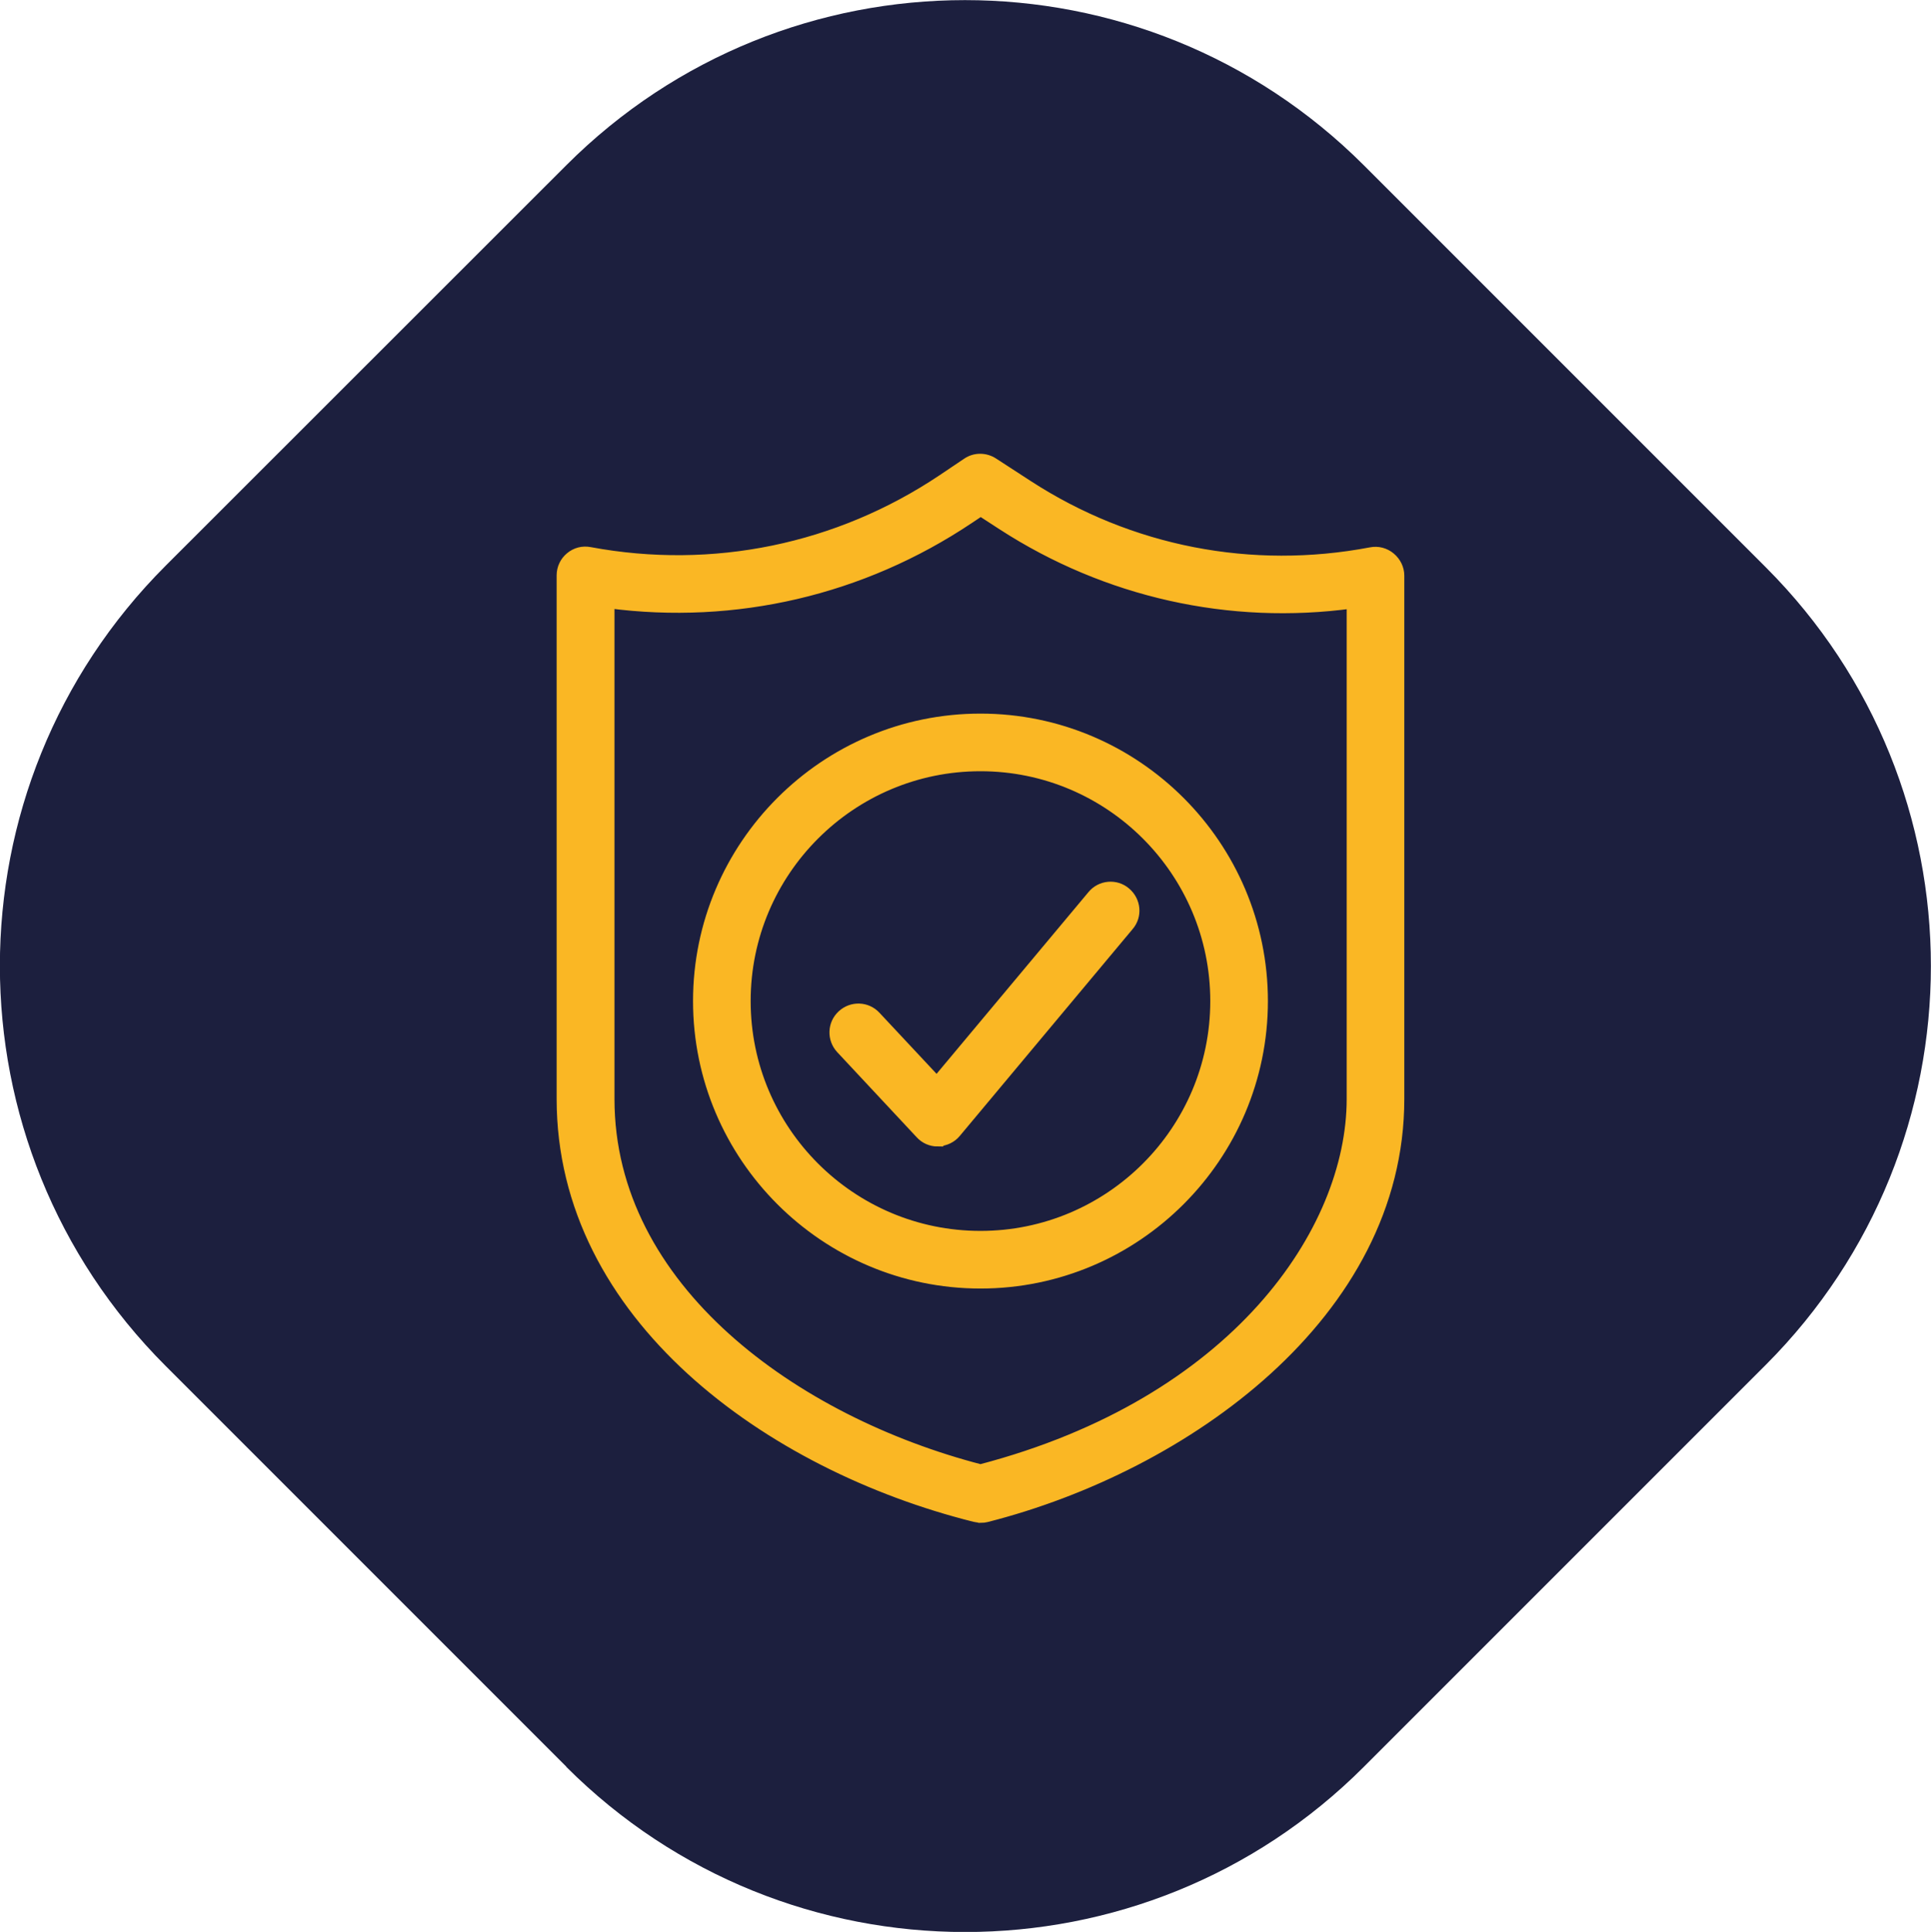
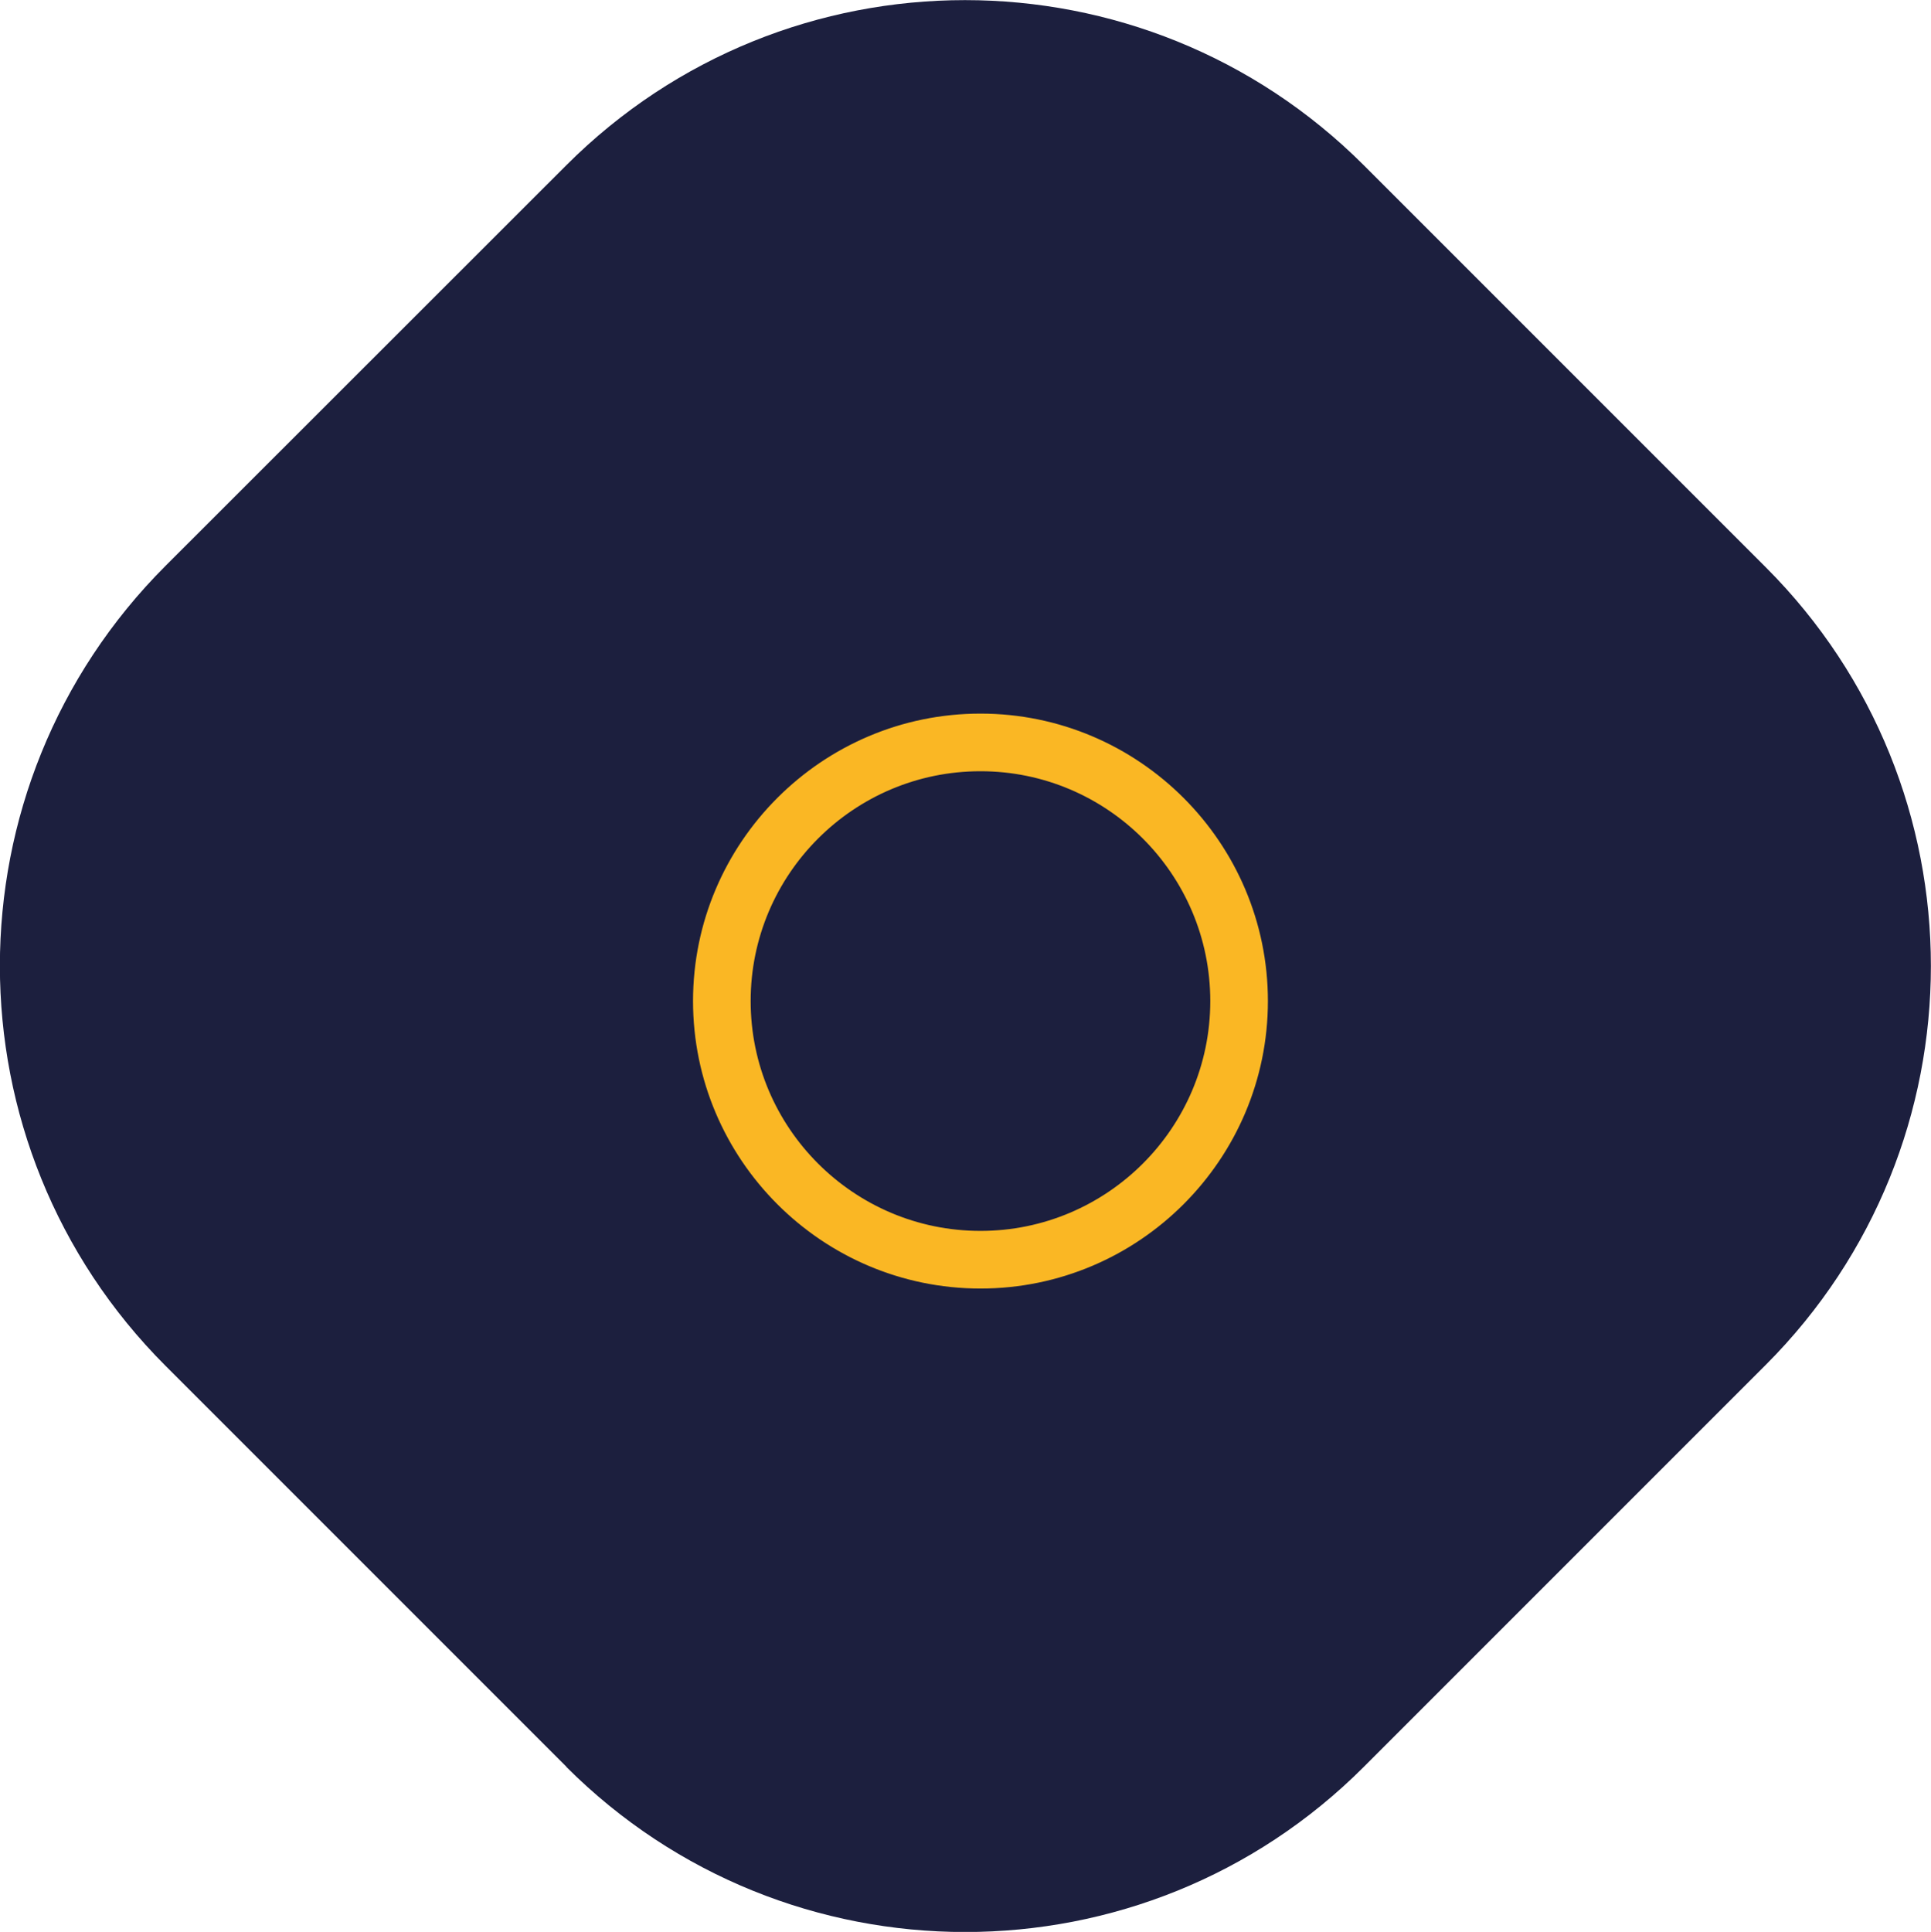
<svg xmlns="http://www.w3.org/2000/svg" id="b" width="85.79" height="85.82" viewBox="0 0 85.79 85.82">
  <g id="c">
    <path d="M25.16,78.48L7.36,60.68c-9.82-9.82-9.82-25.73,0-35.55L25.16,7.34c9.78-9.78,25.64-9.78,35.43,0l17.86,17.86c9.78,9.78,9.78,25.64,0,35.43l-17.86,17.86c-9.78,9.78-25.64,9.78-35.43,0Z" fill="#1c1f3e" />
-     <path d="M43.56,67.39c-.08,0-.17-.01-.25-.03-9.12-2.28-18.33-8.9-18.33-18.55v-23.25c0-.31.14-.6.37-.79.24-.2.54-.28.85-.22,5.48,1.02,11.05-.13,15.68-3.23l1.1-.74c.34-.23.79-.23,1.14,0l1.54,1c4.53,2.94,9.94,3.99,15.25,2.98.3-.06.61.02.85.22.24.2.38.49.38.79v23.25c0,9.55-9.5,16.31-18.32,18.55-.08.02-.17.03-.25.03ZM27.05,26.77v22.05c0,8.45,8.25,14.34,16.51,16.48,11.35-2.97,16.52-10.6,16.52-16.48v-22.04c-5.43.74-10.91-.48-15.54-3.48l-.97-.63-.54.36c-4.74,3.17-10.37,4.48-15.99,3.74Z" fill="#fab724" stroke="#fab724" stroke-miterlimit="10" stroke-width=".5" />
    <path d="M43.56,56.99c-6.9,0-12.52-5.62-12.52-12.52s5.62-12.52,12.52-12.52,12.52,5.62,12.52,12.52-5.62,12.52-12.52,12.52ZM43.56,34.01c-5.77,0-10.46,4.69-10.46,10.46s4.69,10.46,10.46,10.46,10.46-4.69,10.46-10.46-4.69-10.46-10.46-10.46Z" fill="#fab724" stroke="#fab724" stroke-miterlimit="10" stroke-width=".5" />
-     <path d="M41.66,50.68c-.29,0-.56-.12-.75-.33l-3.53-3.78c-.39-.42-.37-1.07.05-1.46.42-.39,1.07-.37,1.46.05l2.73,2.92,6.93-8.29c.36-.44,1.02-.5,1.45-.13.44.37.5,1.02.13,1.45l-7.68,9.19c-.19.23-.47.36-.76.37,0,0-.02,0-.03,0Z" fill="#fab724" stroke="#fab724" stroke-miterlimit="10" stroke-width=".5" />
  </g>
</svg>